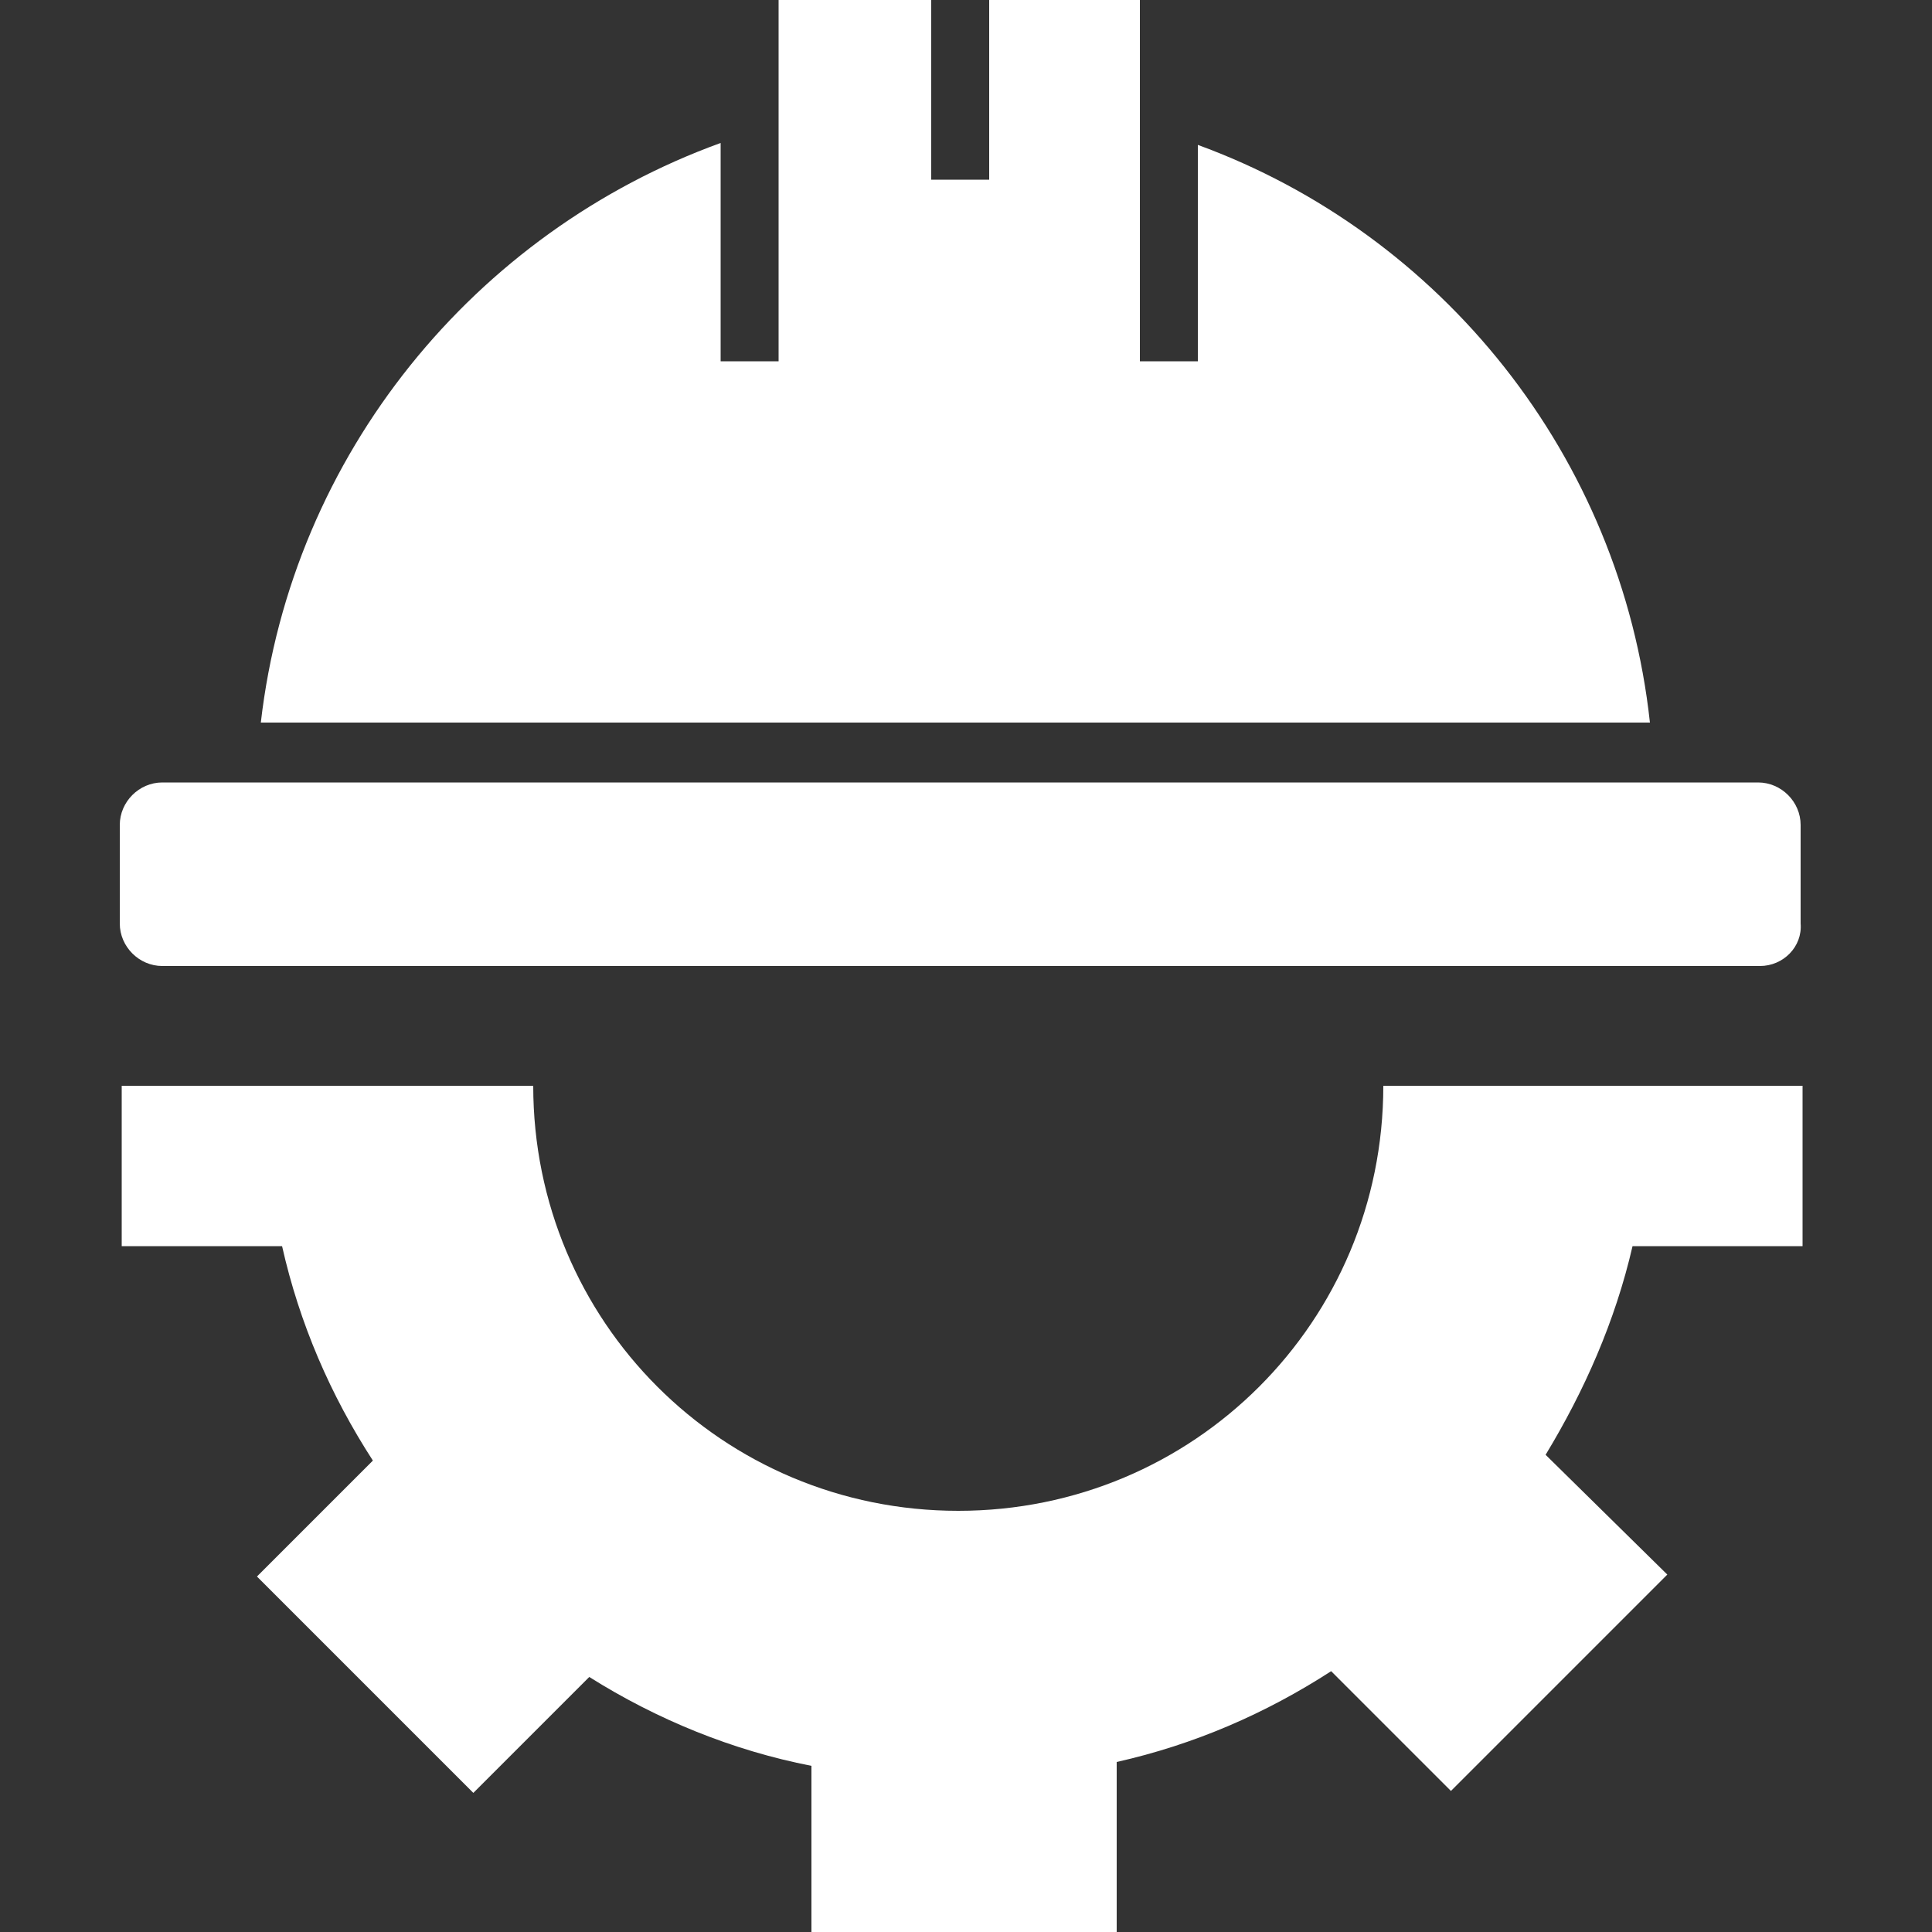
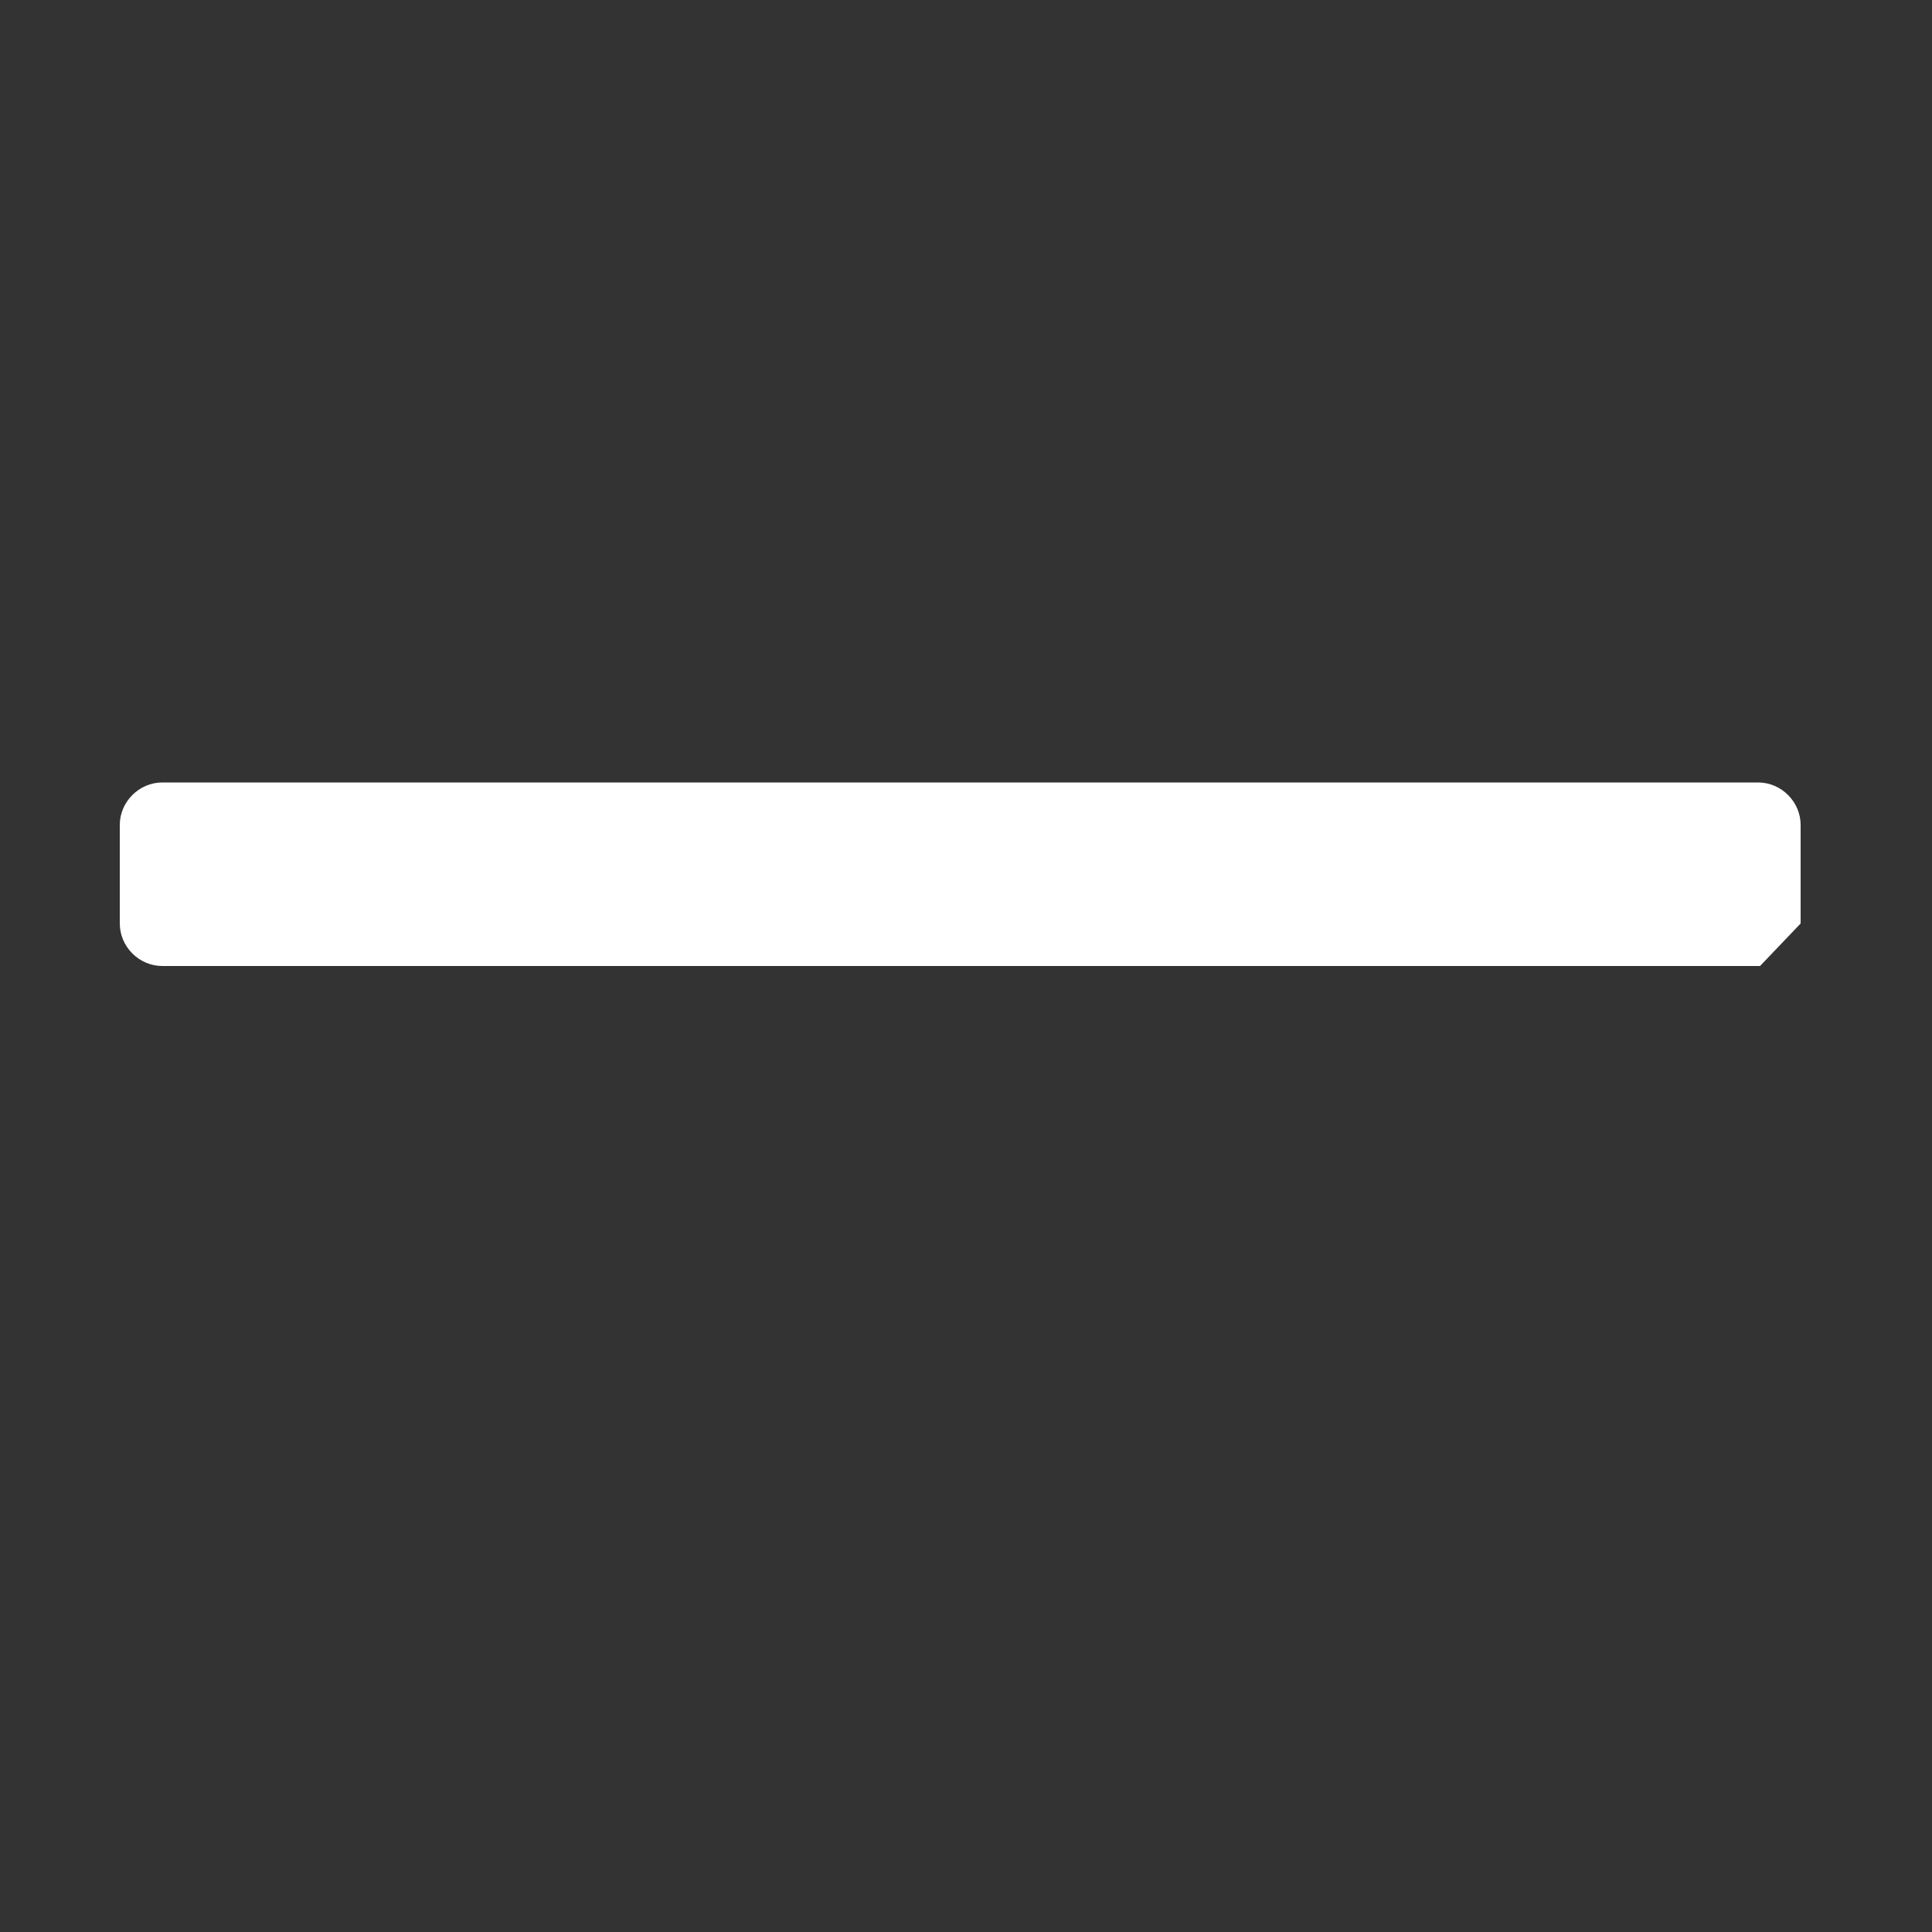
<svg xmlns="http://www.w3.org/2000/svg" version="1.1" id="Layer_1" x="0px" y="0px" viewBox="0 0 100 100" style="enable-background:new 0 0 100 100;" xml:space="preserve" width="100" height="100">
  <rect x="0" y="0" width="100" height="100" fill="#333333" stroke="none" />
  <style type="text/css">
	.st0{fill:#FFFFFF;}
</style>
-   <path class="st0" d="M62,7.5v11.2h-3V0h-7.8v9.3h-3V0h-7.9v18.7h-3V7.4c-12.7,4.6-22.2,16.1-23.8,30h71.9  C83.9,23.6,74.6,12.1,62,7.5z" />
-   <path class="st0" d="M91.1,50H8.4c-1.2,0-2.2-1-2.2-2.2v-5.1c0-1.2,1-2.2,2.2-2.2h82.6c1.2,0,2.2,1,2.2,2.2v5.1  C93.3,49,92.3,50,91.1,50z" />
-   <path class="st0" d="M93.3,64.5v-8.3h-7.8H71.9h-0.3c0,12.2-9.8,22-22,22s-22-9.8-22-22H13.6H6.3v8.3h8.3c0.9,4,2.5,7.7,4.7,11.1  l-6,6l11.2,11.2l6-6c3.5,2.2,7.4,3.8,11.5,4.6v8.6h15.8v-8.8c4-0.9,7.7-2.5,11.1-4.7l6.2,6.2l11.2-11.2L80,75.3  c2-3.3,3.6-6.9,4.5-10.8H93.3z" />
+   <path class="st0" d="M91.1,50H8.4c-1.2,0-2.2-1-2.2-2.2v-5.1c0-1.2,1-2.2,2.2-2.2h82.6c1.2,0,2.2,1,2.2,2.2v5.1  z" />
</svg>